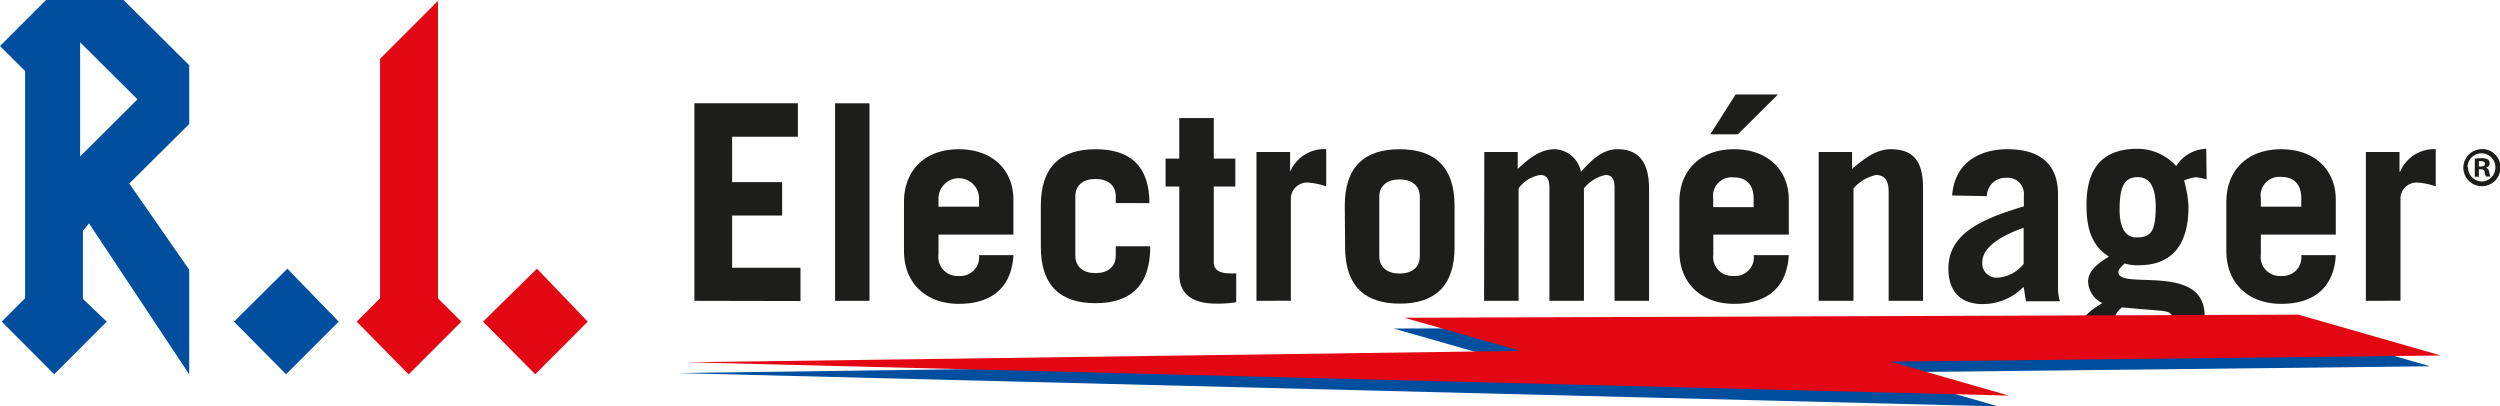
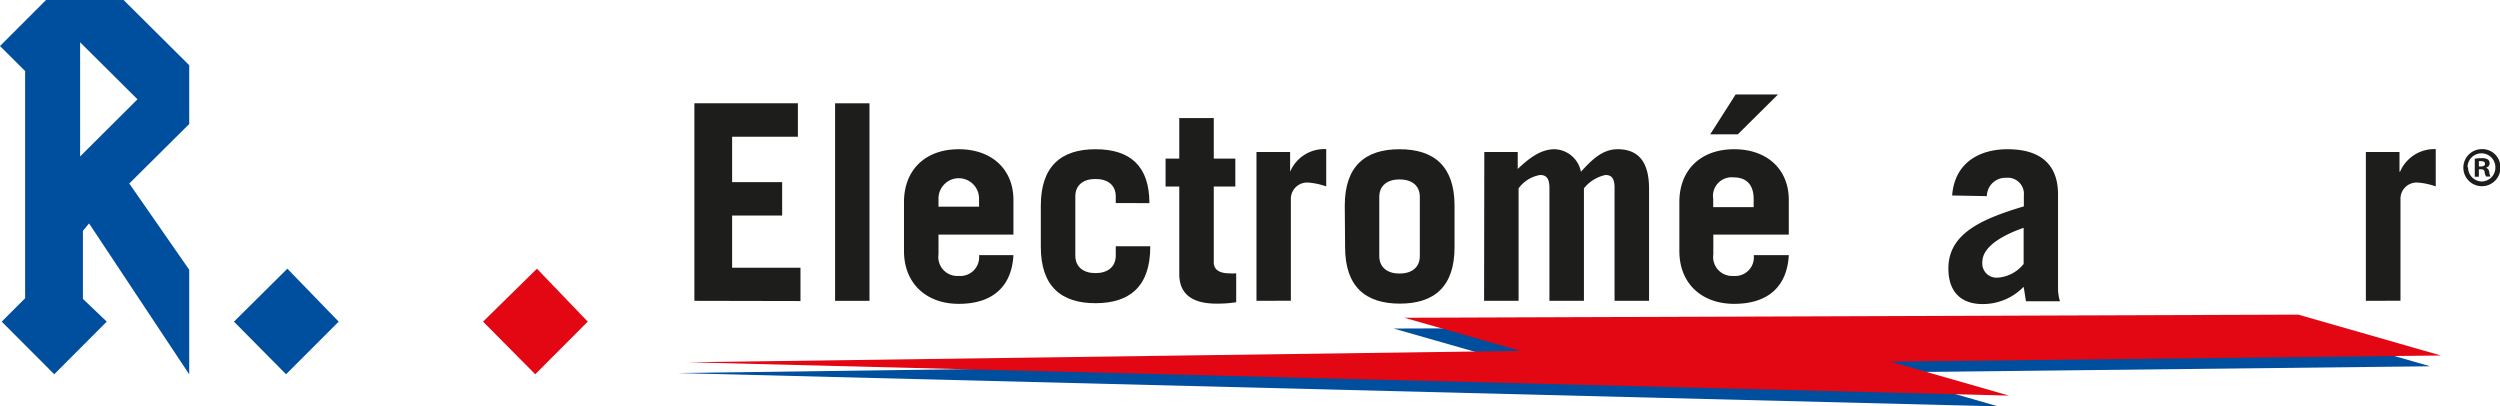
<svg xmlns="http://www.w3.org/2000/svg" viewBox="0 0 231.86 37.69">
  <g id="a0bf6dcd-4aa7-498f-b23a-1a03f9594186" data-name="Premier plan">
    <path d="M23.65,39.89l-9.29-14-.57.69v6.31L16,35l-4.87,4.88L6.26,35l2.17-2.17V11.76L6.1,9.44l4.27-4.27h7.19l6.09,6.05v5.45l-5.56,5.52,5.56,8Zm-4.8-25.51L13.53,9.09V19.68Z" transform="translate(-6.1 -5.17)" style="fill:#004e9e" />
    <path d="M37.51,35l-4.88,4.88L27.8,35l4.95-4.91Z" transform="translate(-6.1 -5.17)" style="fill:#004e9e" />
-     <path d="M48.89,35,44,39.89,39.18,35l2.17-2.17V10.62l5.37-5.37V32.84Z" transform="translate(-6.1 -5.17)" style="fill:#e30613" />
    <path d="M60.61,35l-4.87,4.88L50.9,35l5-4.91Z" transform="translate(-6.1 -5.17)" style="fill:#e30613" />
    <path d="M70.5,33.07V14.75h9.6v3.1H74v4.21h4.64v3.1H74V30h6.34v3.09Z" transform="translate(-6.1 -5.17)" style="fill:#1d1d1b" />
    <path d="M83.55,14.75h3.19V33.07H83.55Z" transform="translate(-6.1 -5.17)" style="fill:#1d1d1b" />
    <path d="M93.14,26.93v1.83a1.76,1.76,0,0,0,1.88,2,1.74,1.74,0,0,0,1.88-1.93h3.19c-.15,2.84-1.85,4.52-5.07,4.52-3,0-5.08-1.88-5.08-4.9V23.91c0-3,2-4.9,5.08-4.9s5.07,1.88,5.07,4.7v3.22Zm3.76-2.59v-.76a1.88,1.88,0,1,0-3.76,0v.76Z" transform="translate(-6.1 -5.17)" style="fill:#1d1d1b" />
    <path d="M109.58,24v-.61c0-1.07-.76-1.62-1.88-1.62s-1.87.55-1.87,1.62v5.48c0,1.07.76,1.63,1.87,1.63s1.88-.56,1.88-1.63v-.86h3.2v.05c0,3.65-1.88,5.23-5.08,5.23s-5.07-1.58-5.07-5.23V24.24c0-3.65,1.88-5.23,5.07-5.23s5,1.53,5,5Z" transform="translate(-6.1 -5.17)" style="fill:#1d1d1b" />
    <path d="M114.2,22.47V19.88h1.27V16.12h3.2v3.76h2v2.59h-2v7.05c0,.69.58,1,1.44,1a4.43,4.43,0,0,0,.64,0V33.2a11.27,11.27,0,0,1-1.83.13c-2.08,0-3.45-.76-3.45-2.74V22.47Z" transform="translate(-6.1 -5.17)" style="fill:#1d1d1b" />
    <path d="M122.63,33.07V19.27h3.12V21.1h0A3.44,3.44,0,0,1,129.1,19v3.46a6.38,6.38,0,0,0-1.7-.36,1.51,1.51,0,0,0-1.58,1.52v9.44Z" transform="translate(-6.1 -5.17)" style="fill:#1d1d1b" />
    <path d="M130.82,24.24c0-3.65,1.88-5.23,5.08-5.23S141,20.59,141,24.24V28.1c0,3.65-1.88,5.23-5.07,5.23s-5.08-1.58-5.08-5.23Zm3.2,4.67c0,1.07.76,1.63,1.88,1.63s1.88-.56,1.88-1.63V23.43c0-1.07-.77-1.62-1.88-1.62s-1.88.55-1.88,1.62Z" transform="translate(-6.1 -5.17)" style="fill:#1d1d1b" />
    <path d="M143.76,19.27h3.1v1.57c1-.94,2.08-1.83,3.42-1.83a2.57,2.57,0,0,1,2.44,2.09c1-1.1,2-2.09,3.4-2.09,1.93,0,2.92,1.17,2.92,3.66v10.4h-3.2V22.57c0-.92-.33-1.17-.84-1.17a3.45,3.45,0,0,0-2,1.24V33.07h-3.2V22.57c0-.92-.35-1.17-.86-1.17a3.08,3.08,0,0,0-2,1.24V33.07h-3.2Z" transform="translate(-6.1 -5.17)" style="fill:#1d1d1b" />
    <path d="M165,26.93v1.83a1.76,1.76,0,0,0,1.88,2,1.73,1.73,0,0,0,1.87-1.93H172c-.15,2.84-1.85,4.52-5.07,4.52-3,0-5.08-1.88-5.08-4.9V23.91c0-3,2-4.9,5.08-4.9s5.07,1.88,5.07,4.7v3.22Zm6-13-3.73,3.7h-2.56l2.36-3.7Zm-2.26,10.45v-.76c0-1.22-.58-2-1.87-2a1.73,1.73,0,0,0-1.88,2v.76Z" transform="translate(-6.1 -5.17)" style="fill:#1d1d1b" />
-     <path d="M174.77,33.07V19.27h3.1v1.57c1.16-1,2.26-1.83,3.58-1.83,2,0,3,1,3,3.56v10.5h-3.19V22.92c0-.91-.31-1.52-1.17-1.52A3.86,3.86,0,0,0,178,22.64V33.07Z" transform="translate(-6.1 -5.17)" style="fill:#1d1d1b" />
    <path d="M187.15,23.3c.23-3.07,2.57-4.29,5.13-4.29,3.4,0,4.69,1.73,4.69,4.19V32a4.09,4.09,0,0,0,.18,1.11H194c-.07-.35-.12-.78-.22-1.34a5.27,5.27,0,0,1-3.81,1.6c-1.93,0-3.17-1.07-3.17-3.3,0-3.2,3-4.57,7-5.76v-1a1.5,1.5,0,0,0-1.65-1.65,1.72,1.72,0,0,0-1.78,1.7Zm6.63,3c-1.91.66-3.83,1.73-3.83,3.17a1.32,1.32,0,0,0,1.42,1.45,3.37,3.37,0,0,0,2.41-1.27Z" transform="translate(-6.1 -5.17)" style="fill:#1d1d1b" />
-     <path d="M210.75,21.81a6.71,6.71,0,0,0-1-.21,4.37,4.37,0,0,0-1.09.31,10.47,10.47,0,0,1,.41,2.43c0,3.46-1.47,5.43-4.62,5.43a4.06,4.06,0,0,1-1.32-.17c-.18.25-.56.48-.56.81,0,1.72,8-.94,8,4.06,0,2.36-2.44,3.48-6.14,3.48-3.4,0-5.28-1-5.28-2.52,0-1,1.17-1.67,1.93-2.15a2.3,2.3,0,0,1-1.32-2c0-1.09,1.14-1.83,1.93-2.31-1.55-1-2.08-2.48-2.08-4.79,0-3,1.14-5.21,4.72-5.21a4.86,4.86,0,0,1,3.6,1.6,3.43,3.43,0,0,1,2.79-1.6Zm-7.86,11.87c-.33.33-.66.61-.66,1.12,0,.71,1,1,2.92,1,1.52,0,2.41-.38,2.41-1.09,0-.45-.21-.66-1.17-.73Zm1.47-12.08c-1.22,0-1.68.84-1.68,3,0,1.72.56,2.59,1.53,2.59,1.37,0,1.82-.51,1.82-2.92C206,22.49,205.48,21.6,204.36,21.6Z" transform="translate(-6.1 -5.17)" style="fill:#1d1d1b" />
-     <path d="M215.78,26.93v1.83a1.76,1.76,0,0,0,1.88,2,1.73,1.73,0,0,0,1.87-1.93h3.2c-.15,2.84-1.85,4.52-5.07,4.52-3,0-5.08-1.88-5.08-4.9V23.91c0-3,2-4.9,5.08-4.9s5.07,1.88,5.07,4.7v3.22Zm3.75-2.59v-.76c0-1.22-.58-2-1.87-2a1.73,1.73,0,0,0-1.88,2v.76Z" transform="translate(-6.1 -5.17)" style="fill:#1d1d1b" />
    <path d="M225.52,33.07V19.27h3.12V21.1h.05A3.45,3.45,0,0,1,232,19v3.46a6.22,6.22,0,0,0-1.7-.36,1.5,1.5,0,0,0-1.57,1.52v9.44Z" transform="translate(-6.1 -5.17)" style="fill:#1d1d1b" />
    <polygon points="185.32 37.69 62.85 34.6 139.99 33.54 129.25 30.47 212.15 30.18 225.38 33.97 174.33 34.54 185.32 37.69" style="fill:#004e9e;fill-rule:evenodd" />
    <polygon points="186.32 36.69 63.85 33.6 140.99 32.54 130.25 29.47 213.15 29.18 226.38 32.97 175.33 33.54 186.32 36.69" style="fill:#e30613;fill-rule:evenodd" />
    <path d="M238,20.69A1.72,1.72,0,1,1,236.25,19,1.68,1.68,0,0,1,238,20.69Zm-3,0A1.29,1.29,0,0,0,236.26,22a1.28,1.28,0,0,0,1.27-1.32,1.29,1.29,0,1,0-2.58,0Zm1,.87h-.38V19.89a3.36,3.36,0,0,1,.64-.05,1.06,1.06,0,0,1,.58.12.48.48,0,0,1,.16.37.43.43,0,0,1-.34.39v0a.48.48,0,0,1,.3.4,1.26,1.26,0,0,0,.12.42h-.41a1.1,1.1,0,0,1-.14-.41c0-.18-.13-.26-.34-.26H236Zm0-.95h.19c.21,0,.38-.07.38-.24s-.11-.25-.35-.25a1,1,0,0,0-.22,0Z" transform="translate(-6.1 -5.17)" style="fill:#1d1d1b" />
  </g>
</svg>